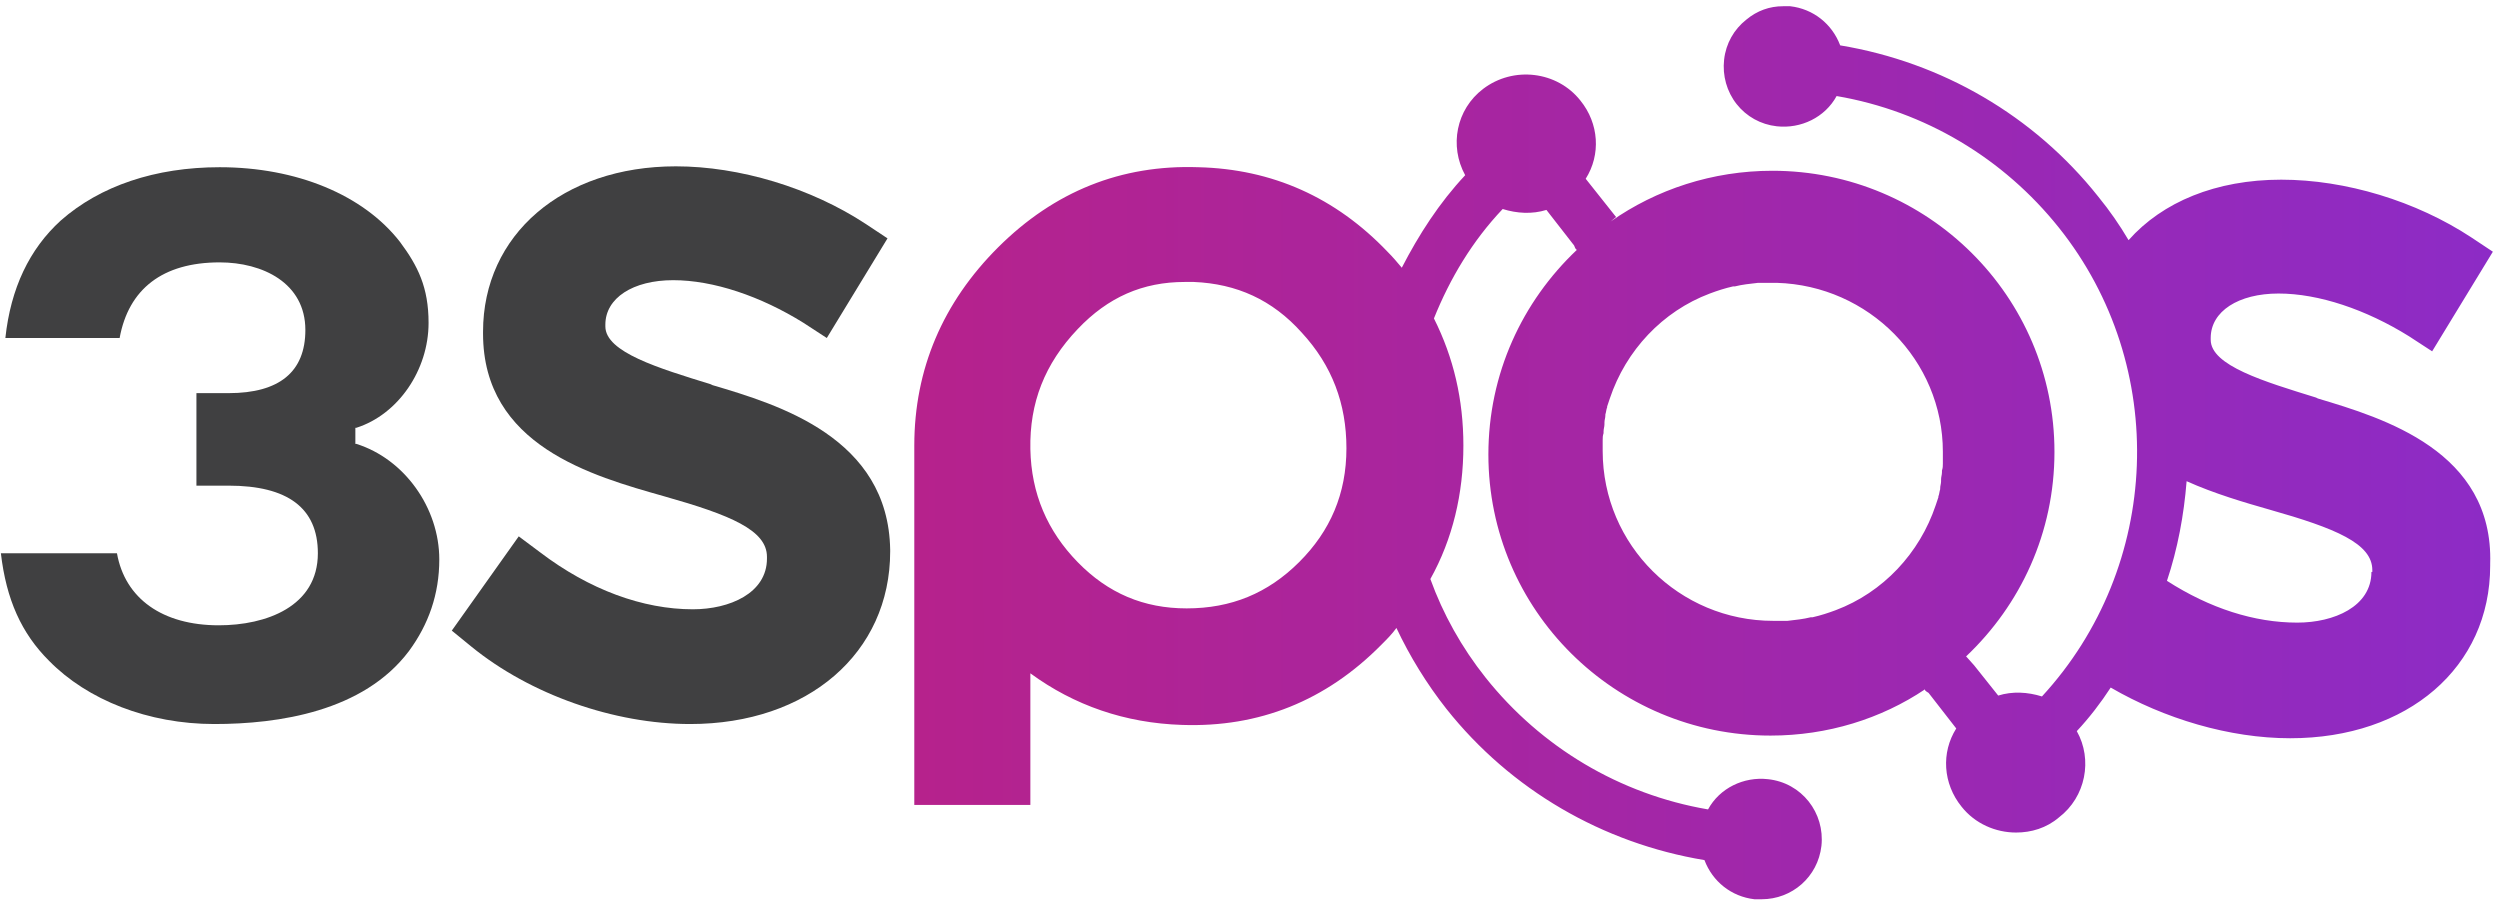
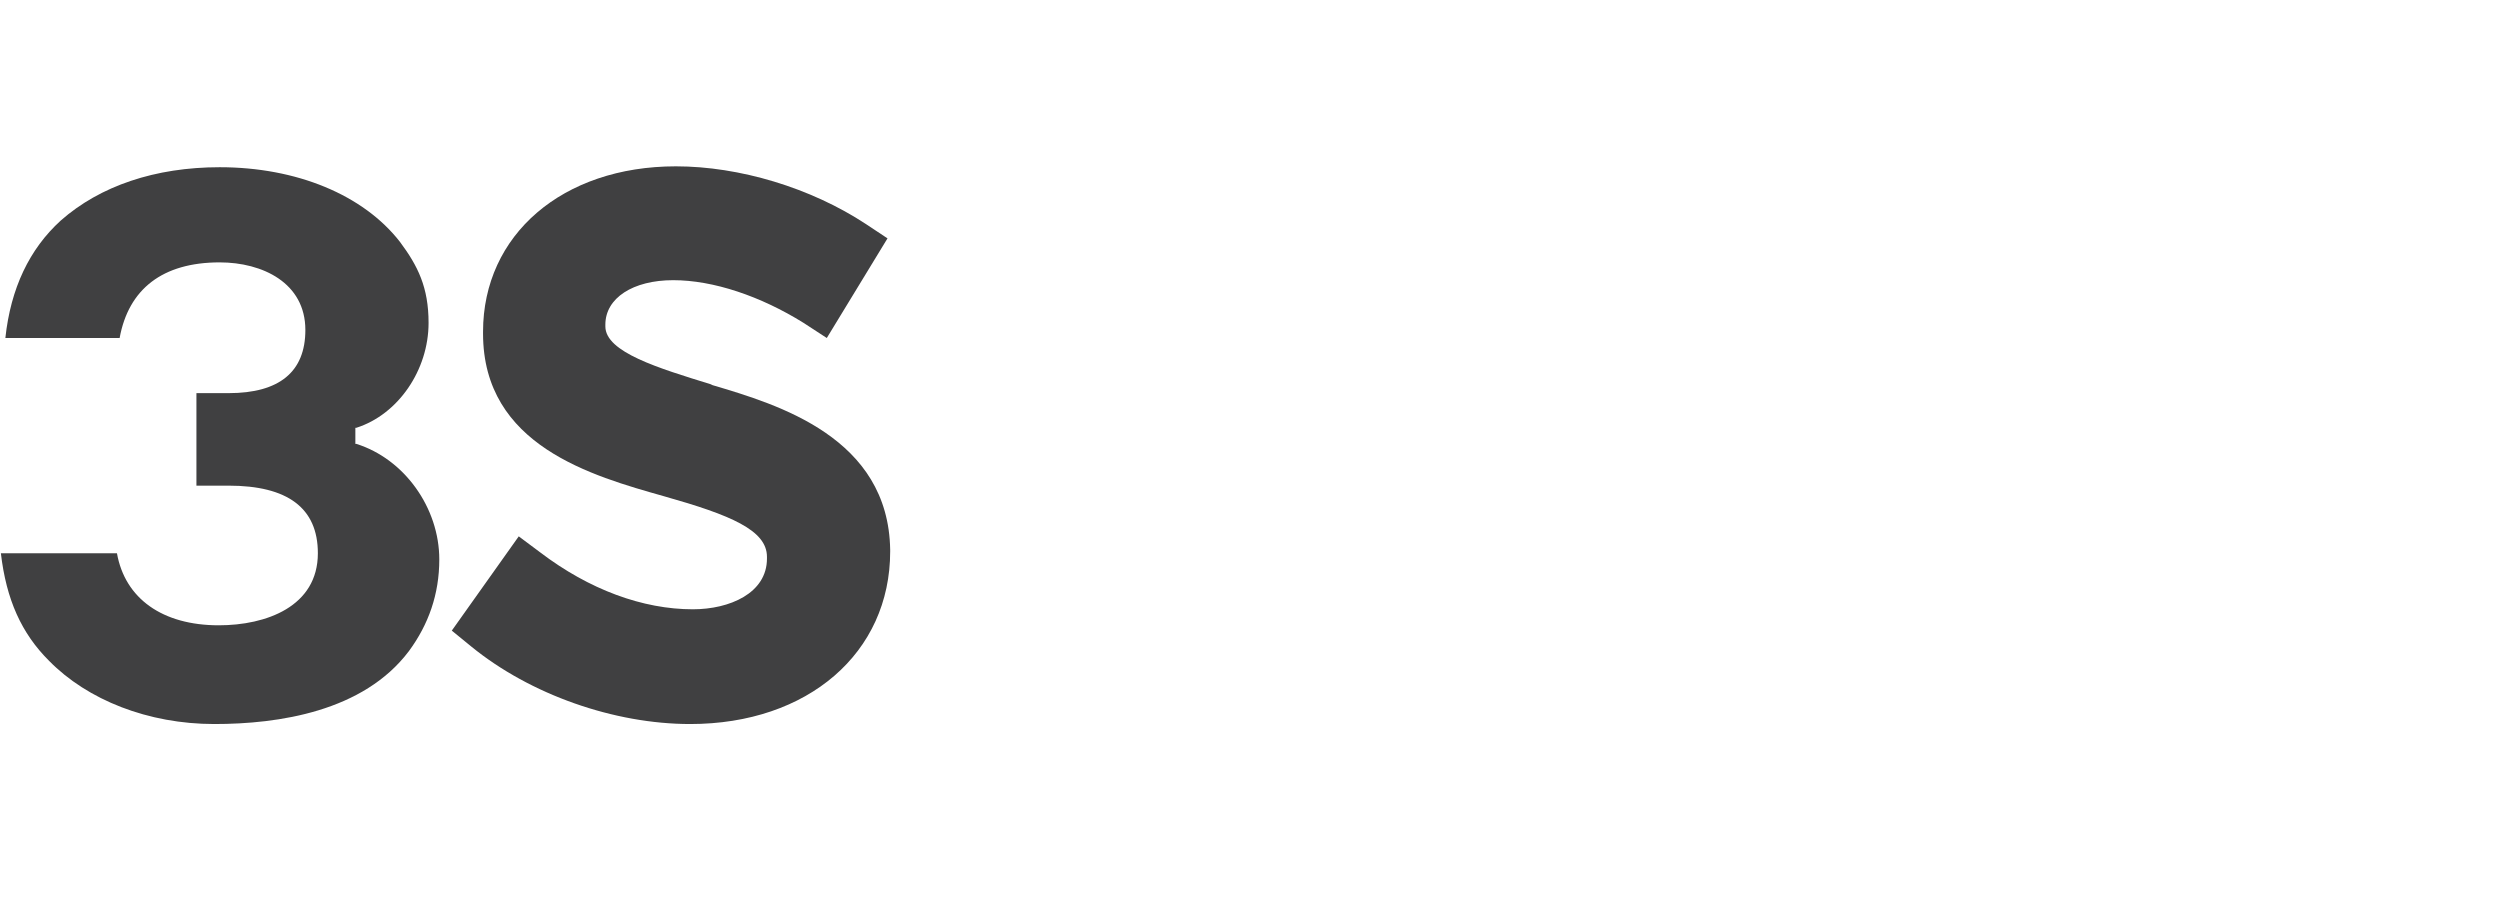
<svg xmlns="http://www.w3.org/2000/svg" width="124" height="45" viewBox="0 0 124 45" fill="none">
  <g clip-path="url(#clip0_687_5519)">
-     <path d="M114.966 19.765L114.877 19.72C112.309 18.926 109.651 18.132 109.651 16.853V16.765C109.651 15.441 111.024 14.559 113.017 14.559C115.01 14.559 117.357 15.353 119.483 16.676L120.634 17.426L123.646 12.485L122.583 11.779C119.837 9.97 116.339 8.912 113.15 8.912C109.917 8.912 107.26 10.014 105.577 11.912C105.134 11.162 104.647 10.456 104.071 9.75C100.883 5.735 96.321 3.088 91.273 2.25C90.874 1.191 89.944 0.441 88.793 0.309C88.704 0.309 88.571 0.309 88.483 0.309H88.439C87.774 0.309 87.154 0.529 86.623 0.97C86.003 1.456 85.604 2.162 85.516 2.956C85.427 3.75 85.649 4.544 86.136 5.162C86.623 5.779 87.331 6.176 88.129 6.264C89.324 6.397 90.52 5.823 91.096 4.764C95.48 5.514 99.377 7.853 102.123 11.294C107.614 18.176 107.216 28.103 101.281 34.544C100.573 34.323 99.82 34.279 99.111 34.5L97.916 33L97.561 32.603C97.561 32.603 97.561 32.603 97.517 32.559C100.219 30 101.901 26.426 101.901 22.412C101.901 14.691 95.613 8.47 87.907 8.47C84.94 8.47 82.15 9.397 79.891 10.985L80.157 10.764L78.651 8.867C79.404 7.676 79.316 6.132 78.386 4.985C77.234 3.529 75.064 3.264 73.559 4.412C72.23 5.426 71.876 7.235 72.673 8.691C71.389 10.059 70.37 11.647 69.529 13.279C69.307 13.014 69.086 12.75 68.82 12.485C66.251 9.794 63.107 8.382 59.431 8.294C55.623 8.162 52.301 9.485 49.511 12.264C46.766 15 45.349 18.309 45.349 22.103V39.926H51.106V33.397C53.276 34.985 55.8 35.867 58.634 35.956C62.443 36.088 65.764 34.764 68.51 31.985C68.776 31.72 69.041 31.456 69.263 31.147C69.927 32.559 70.769 33.926 71.743 35.161C74.931 39.176 79.493 41.823 84.541 42.661C84.94 43.72 85.87 44.47 87.021 44.603C87.154 44.603 87.243 44.603 87.376 44.603C88.881 44.603 90.166 43.5 90.343 41.956C90.52 40.323 89.369 38.823 87.686 38.647C86.49 38.514 85.294 39.088 84.719 40.147C80.334 39.397 76.437 37.059 73.691 33.617C72.496 32.117 71.566 30.441 70.946 28.72C72.053 26.735 72.584 24.485 72.584 22.103C72.584 19.809 72.097 17.735 71.123 15.794C71.92 13.809 73.027 11.956 74.533 10.367C75.241 10.588 75.994 10.632 76.703 10.412L78.076 12.176C78.12 12.264 78.12 12.309 78.164 12.353C78.164 12.353 78.164 12.353 78.209 12.397C75.507 14.956 73.824 18.529 73.824 22.544C73.824 30.265 80.113 36.485 87.819 36.485C90.653 36.485 93.31 35.647 95.48 34.191C95.48 34.191 95.48 34.191 95.48 34.235C95.524 34.279 95.569 34.323 95.657 34.367L97.03 36.132C96.277 37.323 96.366 38.867 97.296 40.014C97.96 40.853 98.979 41.294 99.997 41.294C100.75 41.294 101.503 41.073 102.123 40.544C103.451 39.529 103.806 37.676 103.009 36.264C103.629 35.603 104.204 34.853 104.691 34.103C107.349 35.647 110.581 36.617 113.593 36.617C119.439 36.617 123.513 33.088 123.513 28.059V27.97C123.69 22.367 118.199 20.735 114.966 19.765ZM64.436 27.882C62.886 29.426 61.07 30.176 58.856 30.176C56.73 30.176 54.959 29.426 53.453 27.882C51.947 26.338 51.15 24.485 51.106 22.279C51.061 19.985 51.814 18.044 53.453 16.323C54.959 14.735 56.686 13.985 58.767 13.985C58.9 13.985 59.077 13.985 59.21 13.985C61.336 14.073 63.107 14.867 64.569 16.5C66.074 18.132 66.783 20.029 66.783 22.235C66.783 24.485 65.986 26.338 64.436 27.882ZM96.366 22.897C96.366 22.941 96.366 22.985 96.366 22.985C96.366 23.117 96.366 23.206 96.321 23.338C96.321 23.382 96.321 23.426 96.321 23.426C96.321 23.559 96.277 23.647 96.277 23.779C96.277 23.823 96.277 23.823 96.277 23.867C96.277 24 96.233 24.088 96.233 24.22V24.265C96.189 24.397 96.189 24.529 96.144 24.617C96.144 24.617 96.144 24.617 96.144 24.662C96.1 24.794 96.056 24.926 96.011 25.059C95.214 27.441 93.399 29.382 91.051 30.265C90.697 30.397 90.299 30.529 89.9 30.617C89.856 30.617 89.856 30.617 89.811 30.617C89.457 30.706 89.059 30.75 88.66 30.794C88.616 30.794 88.571 30.794 88.527 30.794C88.35 30.794 88.129 30.794 87.951 30.794C83.301 30.794 79.493 27.044 79.493 22.367C79.493 22.235 79.493 22.059 79.493 21.926C79.493 21.882 79.493 21.838 79.493 21.838C79.493 21.706 79.493 21.617 79.537 21.485C79.537 21.441 79.537 21.397 79.537 21.397C79.537 21.265 79.581 21.176 79.581 21.044C79.581 21 79.581 21 79.581 20.956C79.581 20.823 79.626 20.735 79.626 20.603V20.559C79.67 20.426 79.67 20.294 79.714 20.206C79.714 20.206 79.714 20.206 79.714 20.162C79.759 20.029 79.803 19.897 79.847 19.765C80.644 17.382 82.46 15.441 84.807 14.559C85.161 14.426 85.56 14.294 85.959 14.206C86.003 14.206 86.003 14.206 86.047 14.206C86.401 14.117 86.8 14.073 87.199 14.029C87.243 14.029 87.287 14.029 87.331 14.029C87.509 14.029 87.73 14.029 87.907 14.029C87.996 14.029 88.04 14.029 88.129 14.029C92.69 14.162 96.366 17.867 96.366 22.412C96.366 22.588 96.366 22.765 96.366 22.897ZM117.623 28.367C117.623 30.088 115.763 30.882 113.947 30.882C111.821 30.882 109.607 30.176 107.481 28.809C108.013 27.22 108.323 25.544 108.456 23.867C109.829 24.485 111.334 24.926 112.574 25.279C115.851 26.206 117.667 26.956 117.667 28.279V28.367H117.623Z" fill="url(#paint0_linear_687_5519)" />
    <path d="M35.34 19.103L35.251 19.059C32.683 18.265 30.026 17.471 30.026 16.191V16.103C30.026 14.779 31.399 13.897 33.391 13.897C35.384 13.897 37.731 14.691 39.857 16.015L41.009 16.765L44.02 11.823L42.957 11.118C40.211 9.309 36.669 8.25 33.524 8.25C27.9 8.25 23.959 11.647 23.959 16.456V16.544C23.959 22.103 29.361 23.603 32.949 24.618C36.226 25.544 38.041 26.294 38.041 27.618V27.706C38.041 29.427 36.181 30.221 34.366 30.221C31.886 30.221 29.229 29.25 26.793 27.397L25.73 26.603L22.409 31.279L23.383 32.074C26.306 34.456 30.469 35.912 34.233 35.912C40.079 35.912 44.153 32.382 44.153 27.353V27.265C44.064 21.706 38.617 20.073 35.34 19.103Z" fill="#404041" />
    <path d="M10.629 35.912C13.817 35.912 18.024 35.294 20.283 32.294C21.257 30.97 21.789 29.47 21.789 27.75C21.789 25.191 20.061 22.765 17.67 22.015H17.626V21.22H17.67C19.751 20.559 21.257 18.353 21.257 16.015C21.257 14.25 20.726 13.191 19.84 12C18.024 9.662 14.703 8.294 10.894 8.294C7.706 8.294 4.96 9.22 3.011 10.941C1.461 12.353 0.531 14.294 0.266 16.765H5.934C6.377 14.338 8.06 13.014 10.894 13.014C13.02 13.014 15.146 14.029 15.146 16.367C15.146 18.441 13.861 19.5 11.337 19.5H9.743V24.088H11.337C14.26 24.088 15.766 25.191 15.766 27.441C15.766 30.088 13.197 31.015 10.85 31.015C8.06 31.015 6.2 29.691 5.801 27.441H0.044C0.31 29.735 1.063 31.412 2.436 32.779C4.34 34.72 7.351 35.912 10.629 35.912Z" fill="#404041" />
  </g>
  <defs>
    <linearGradient id="paint0_linear_687_5519" x1="45.403" y1="22.45" x2="123.67" y2="22.45" gradientUnits="userSpaceOnUse">
      <stop stop-color="#B6228C" />
      <stop offset="1" stop-color="#8D2BC6" />
    </linearGradient>
    <clipPath id="clip0_687_5519">
      <rect width="124" height="45" fill="white" />
    </clipPath>
  </defs>
</svg>